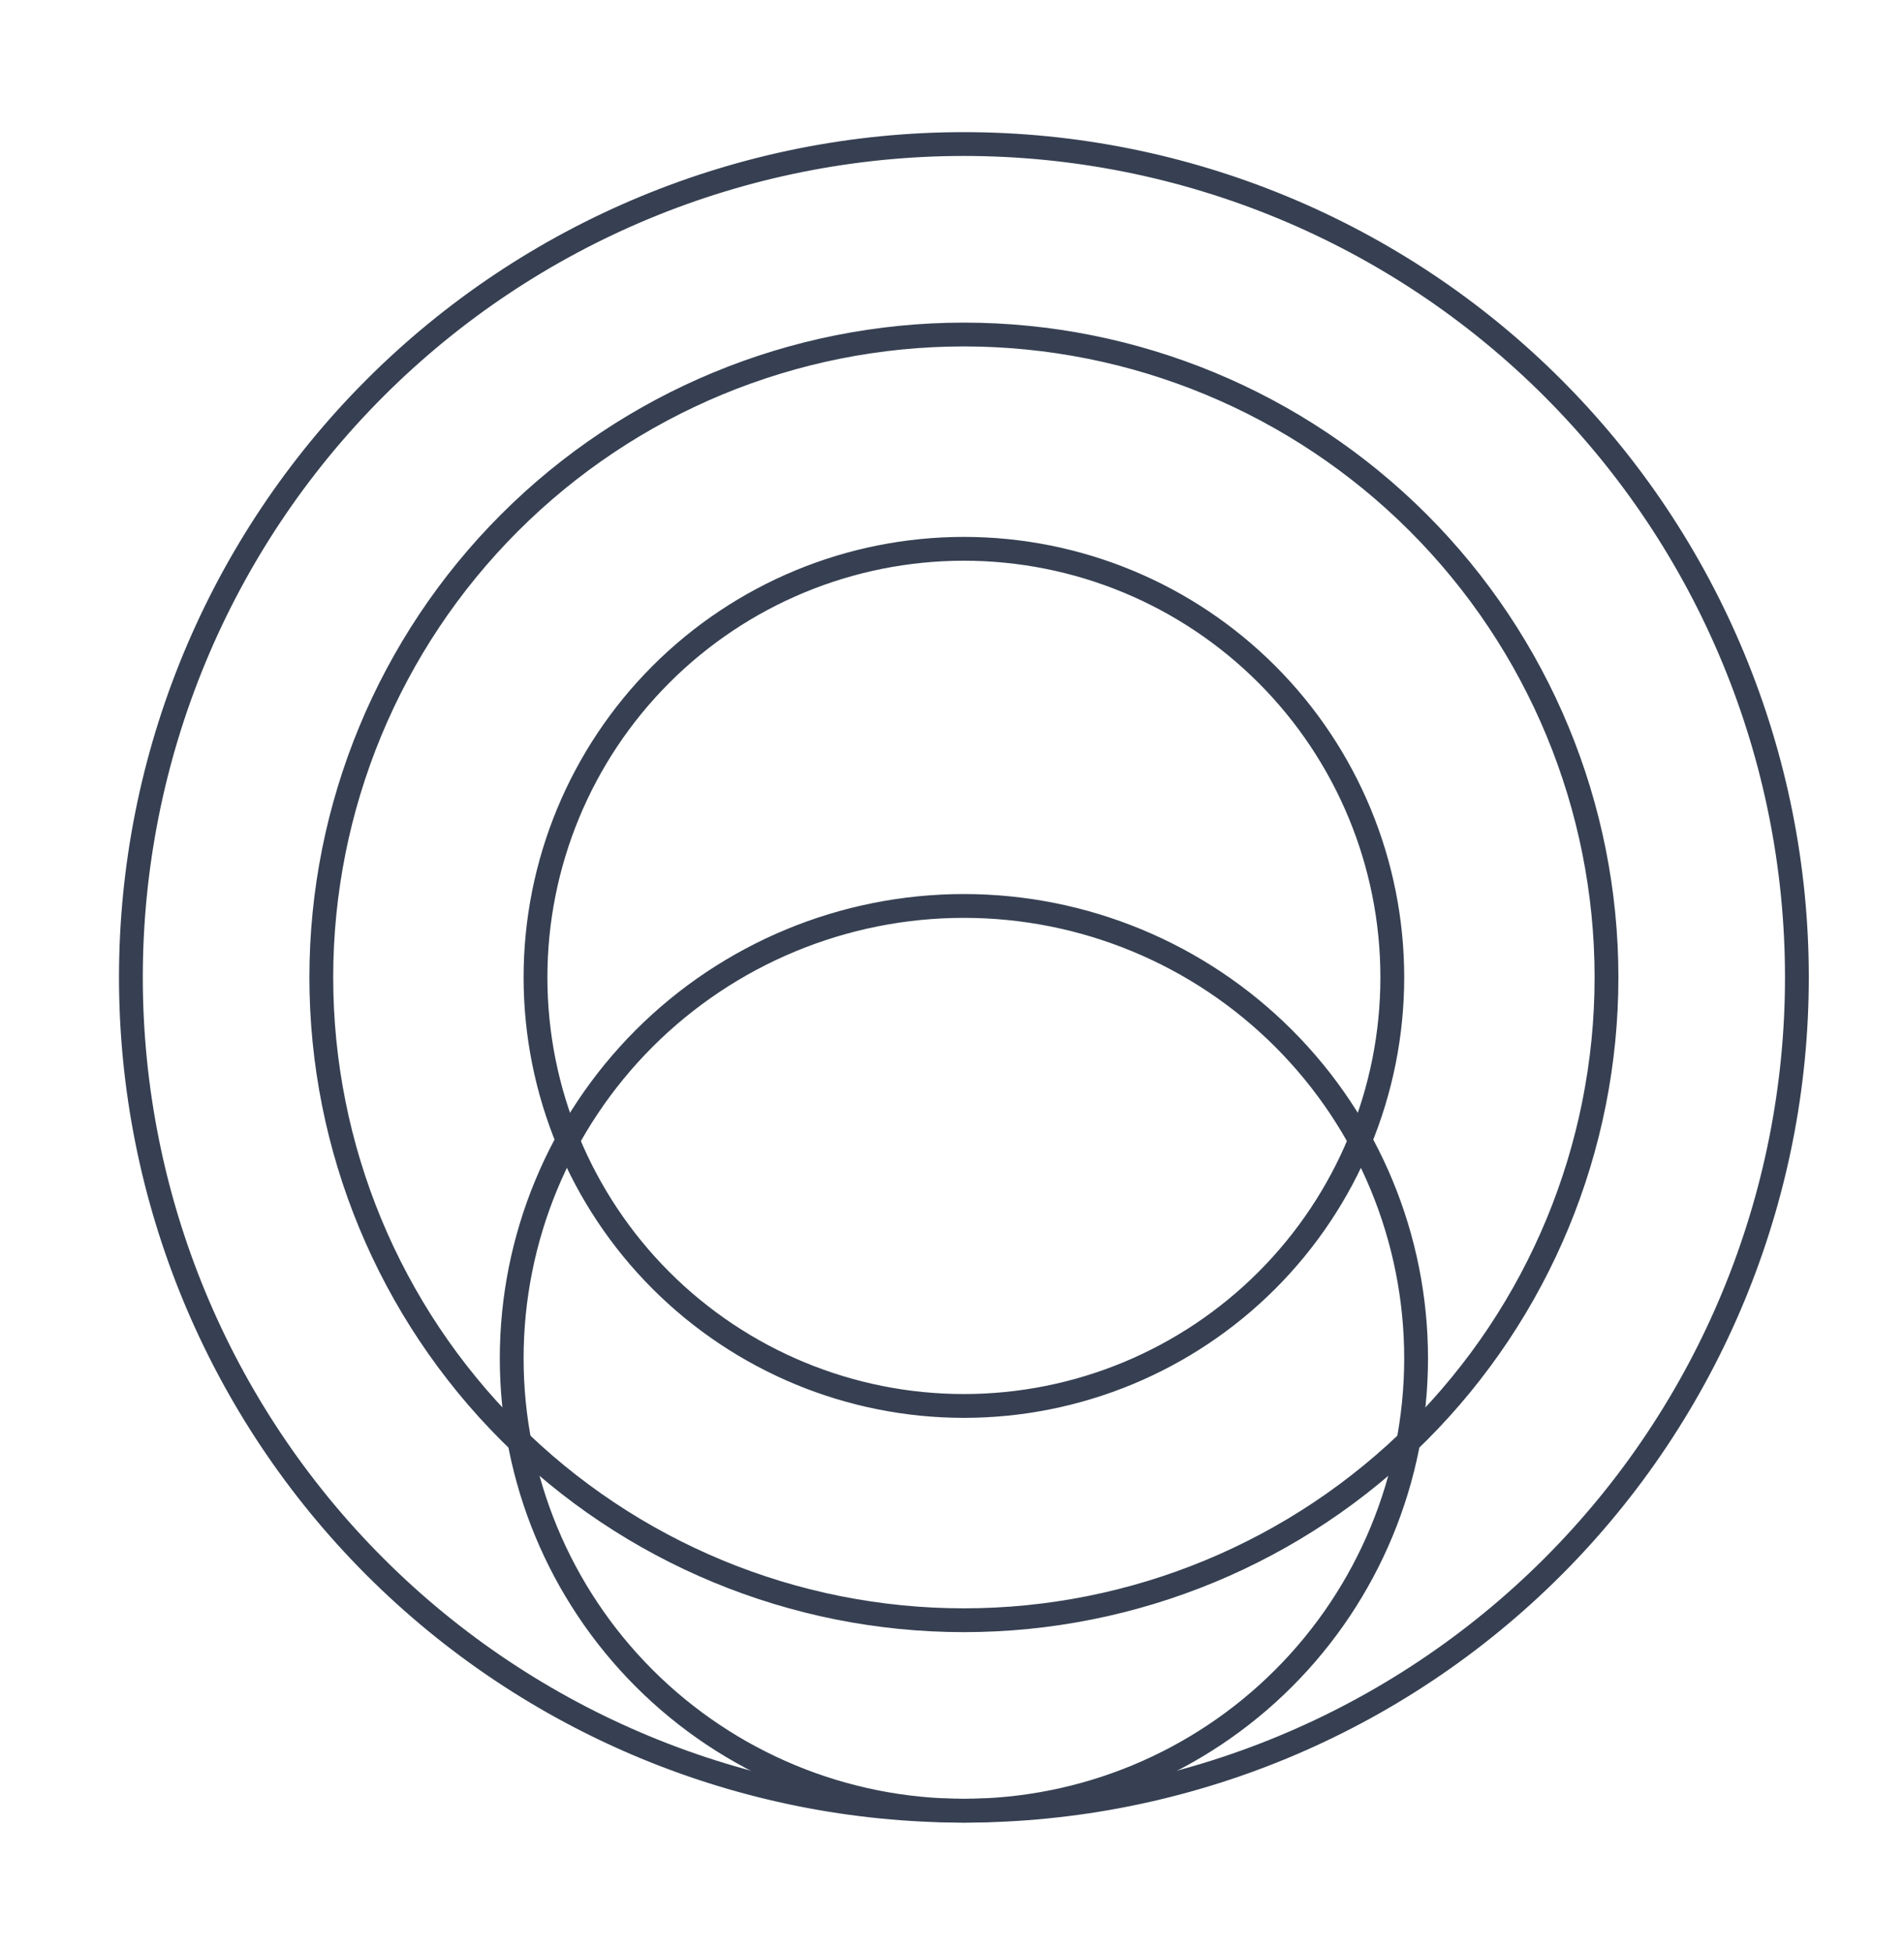
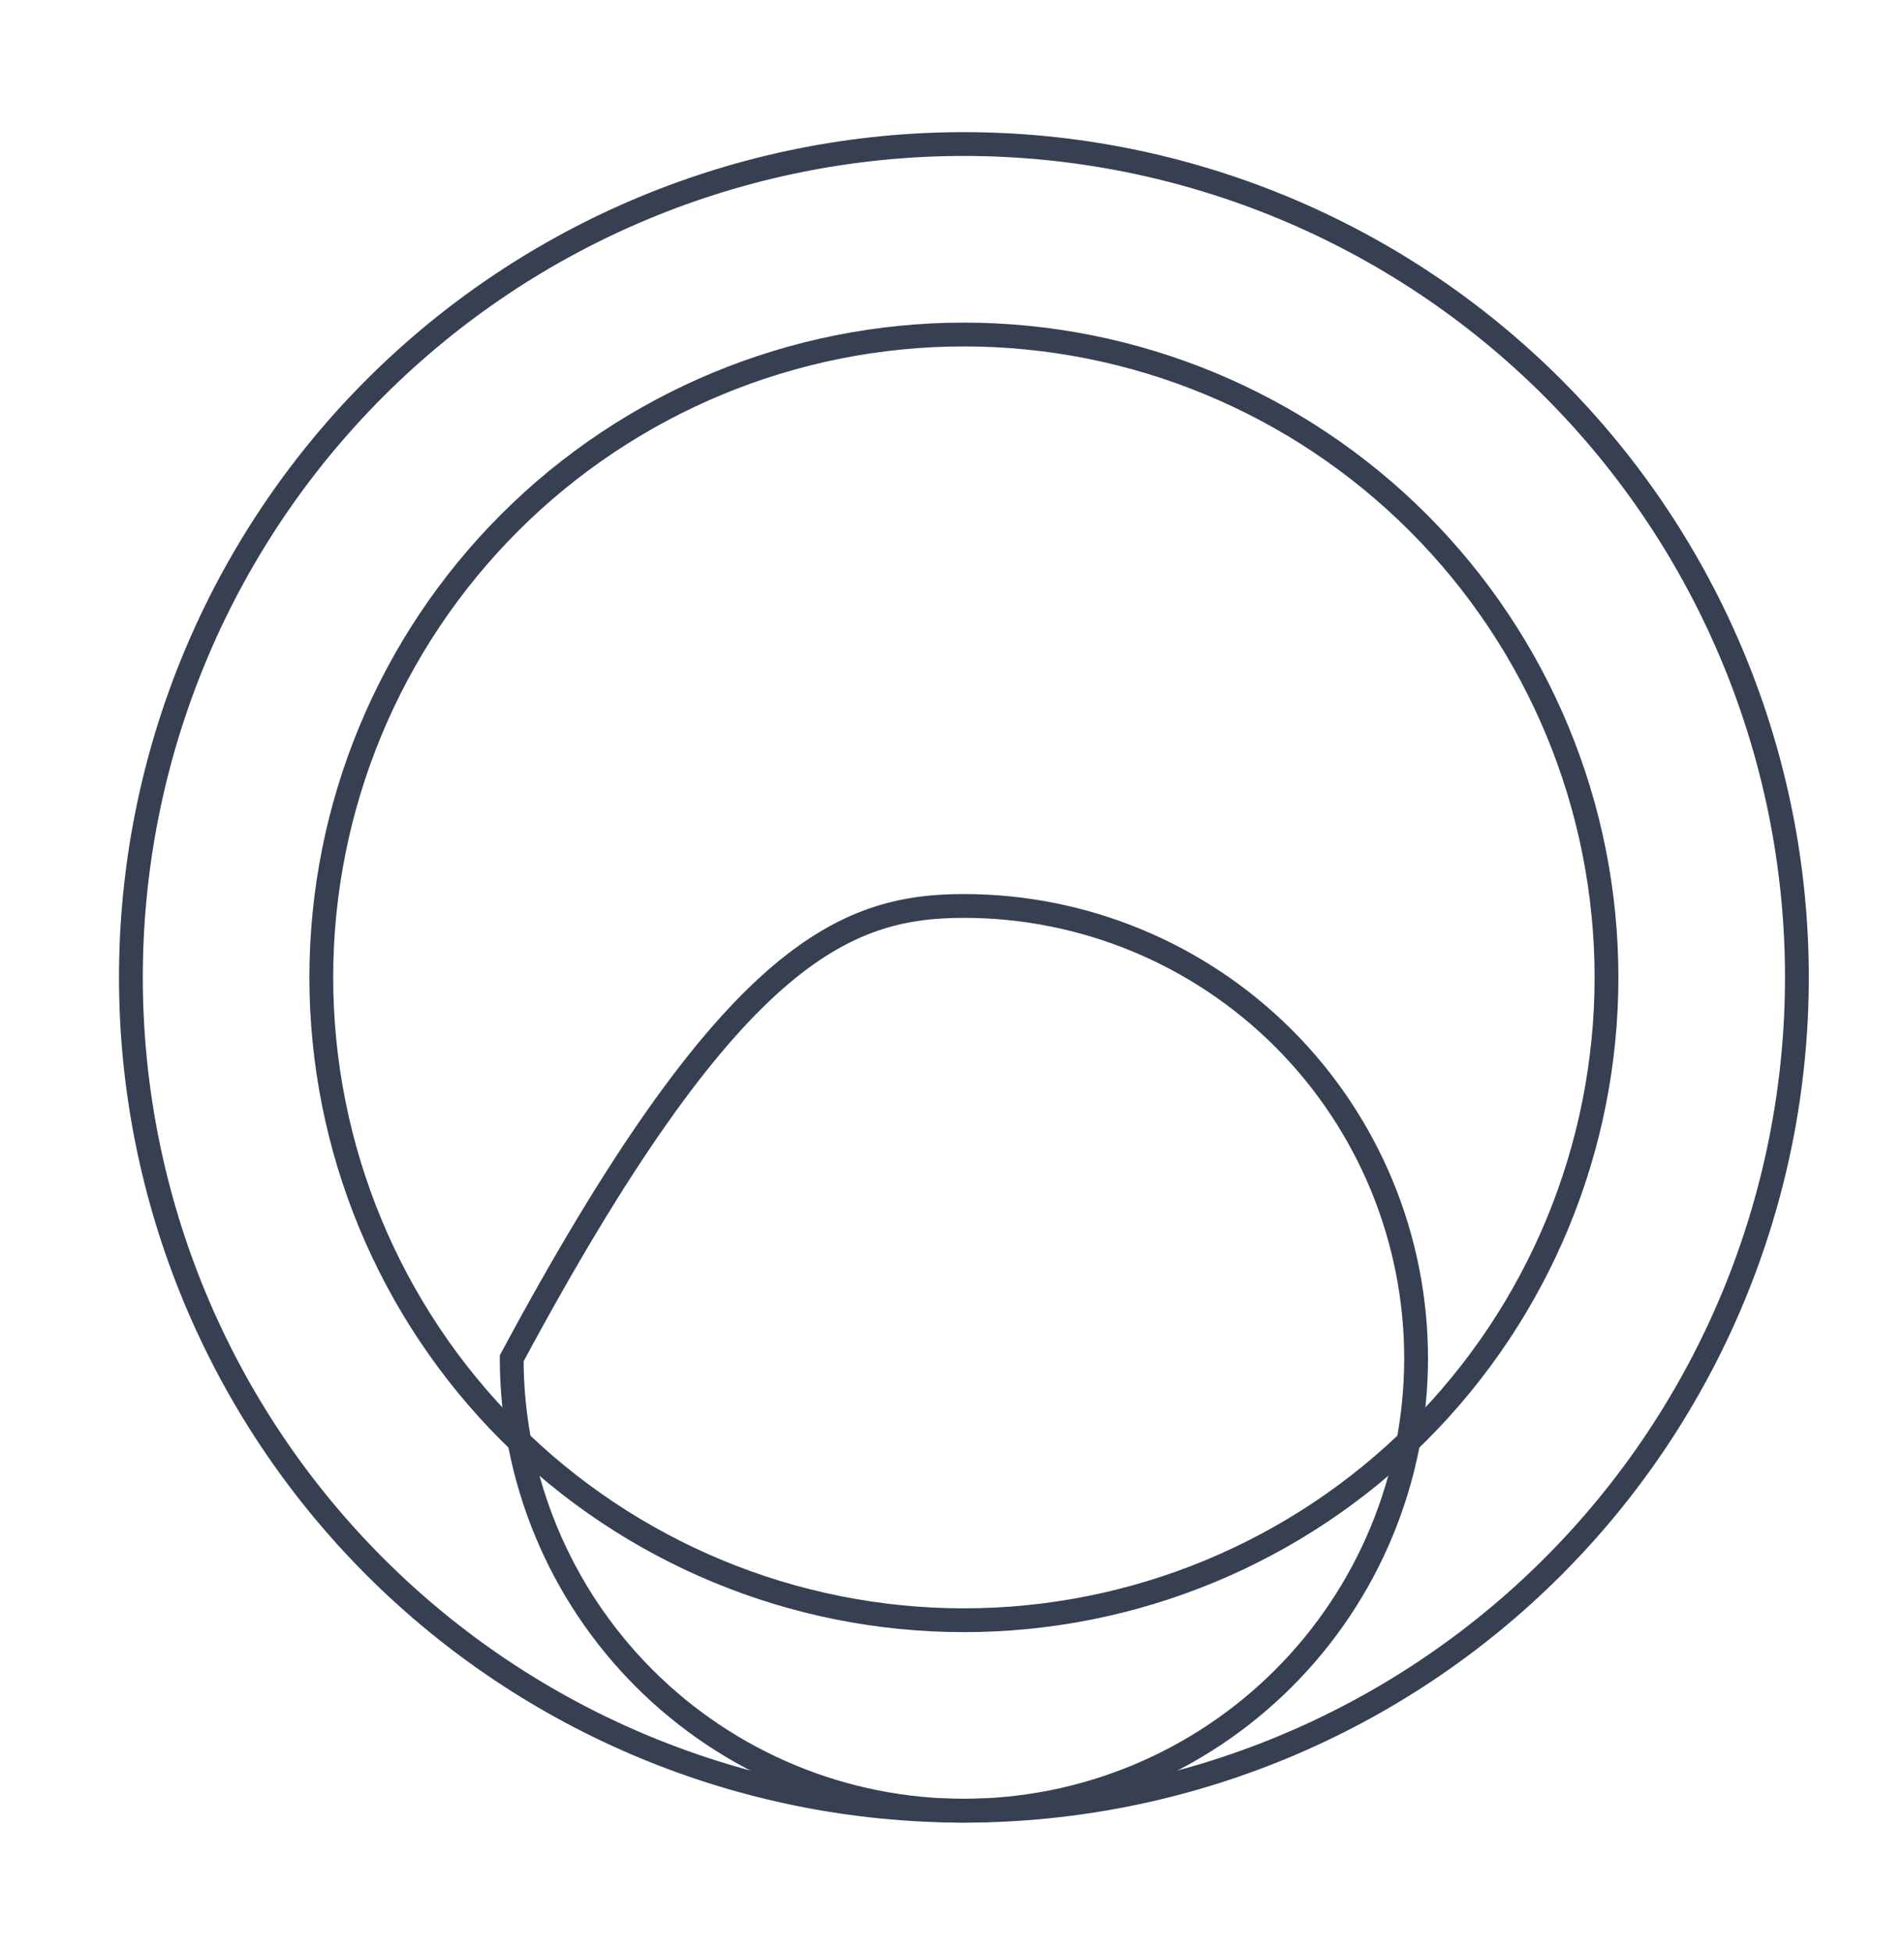
<svg xmlns="http://www.w3.org/2000/svg" width="80" height="82" viewBox="0 0 80 82" fill="none">
  <path d="M40.5 6.05C49.783 6.05 58.685 9.737 65.249 16.301C71.812 22.865 75.5 31.767 75.5 41.05C75.5 50.332 71.812 59.235 65.249 65.799C58.685 72.362 49.783 76.05 40.5 76.05C31.217 76.05 22.315 72.362 15.751 65.799C9.187 59.235 5.5 50.332 5.5 41.05C5.5 31.767 9.187 22.865 15.751 16.301C22.315 9.737 31.217 6.05 40.5 6.05Z" stroke="#364052" stroke-dasharray="219.94 222" />
  <path d="M40.5 14.05C47.661 14.05 54.528 16.894 59.592 21.958C64.655 27.021 67.5 33.889 67.5 41.05C67.5 48.211 64.655 55.078 59.592 60.142C54.528 65.205 47.661 68.05 40.5 68.05C33.339 68.05 26.472 65.205 21.408 60.142C16.345 55.078 13.5 48.211 13.5 41.05C13.5 33.889 16.345 27.021 21.408 21.958C26.472 16.894 33.339 14.05 40.5 14.05Z" stroke="#364052" stroke-dasharray="169.67 172" />
-   <path d="M40.5 23.05C45.274 23.05 49.852 24.946 53.228 28.322C56.604 31.698 58.5 36.276 58.5 41.05C58.5 45.824 56.604 50.402 53.228 53.778C49.852 57.153 45.274 59.05 40.5 59.05C35.726 59.05 31.148 57.153 27.772 53.778C24.396 50.402 22.5 45.824 22.5 41.05C22.5 36.276 24.396 31.698 27.772 28.322C31.148 24.946 35.726 23.05 40.5 23.05Z" stroke="#364052" stroke-dasharray="113.11 116" />
-   <path d="M40.5 38.05C45.539 38.05 50.372 40.052 53.935 43.615C57.498 47.178 59.5 52.011 59.5 57.05C59.5 62.089 57.498 66.922 53.935 70.485C50.372 74.048 45.539 76.05 40.5 76.05C35.461 76.05 30.628 74.048 27.065 70.485C23.502 66.922 21.5 62.089 21.5 57.05C21.5 52.011 23.502 47.178 27.065 43.615C30.628 40.052 35.461 38.05 40.5 38.05Z" stroke="#364052" stroke-dasharray="119.4 122" />
+   <path d="M40.5 38.05C45.539 38.05 50.372 40.052 53.935 43.615C57.498 47.178 59.5 52.011 59.5 57.05C59.5 62.089 57.498 66.922 53.935 70.485C50.372 74.048 45.539 76.05 40.5 76.05C35.461 76.05 30.628 74.048 27.065 70.485C23.502 66.922 21.5 62.089 21.5 57.05C30.628 40.052 35.461 38.05 40.5 38.05Z" stroke="#364052" stroke-dasharray="119.4 122" />
</svg>